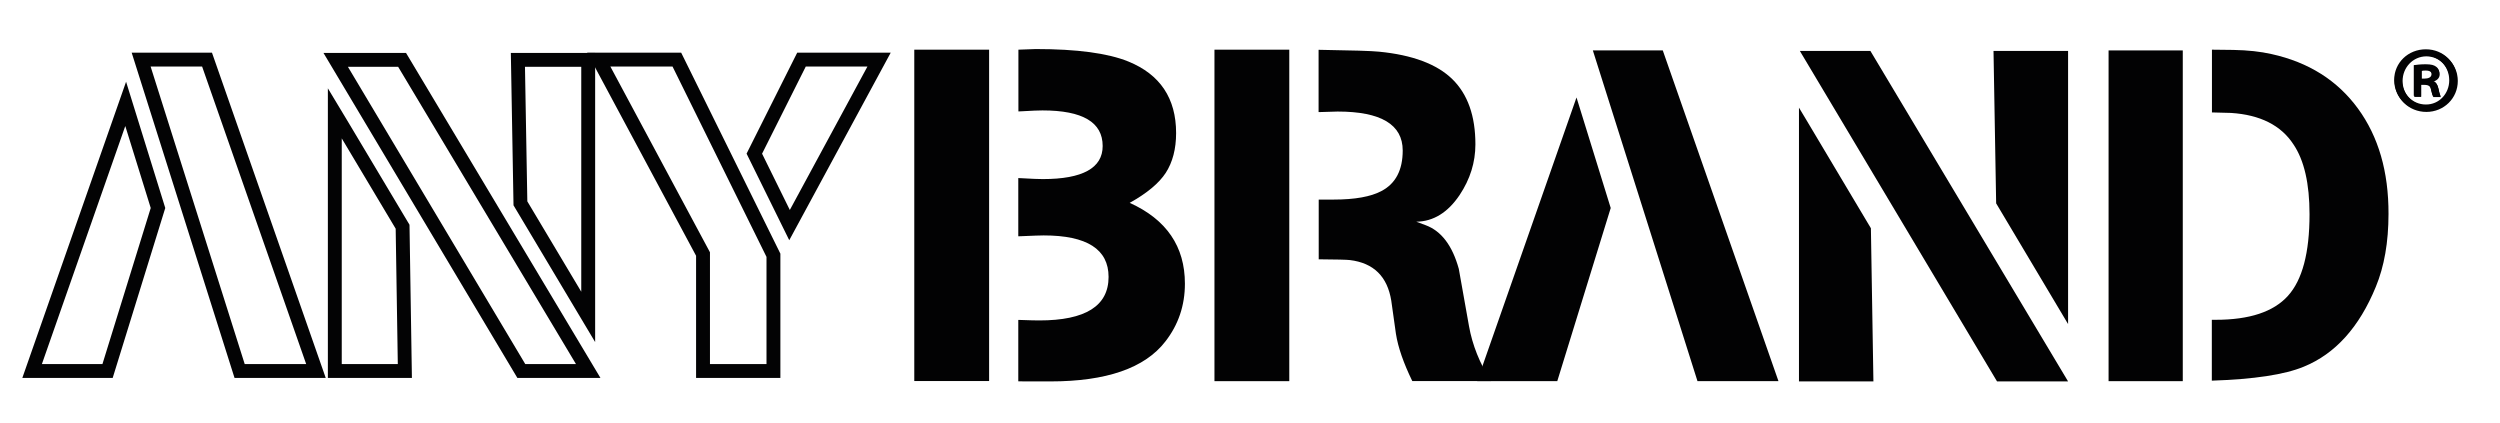
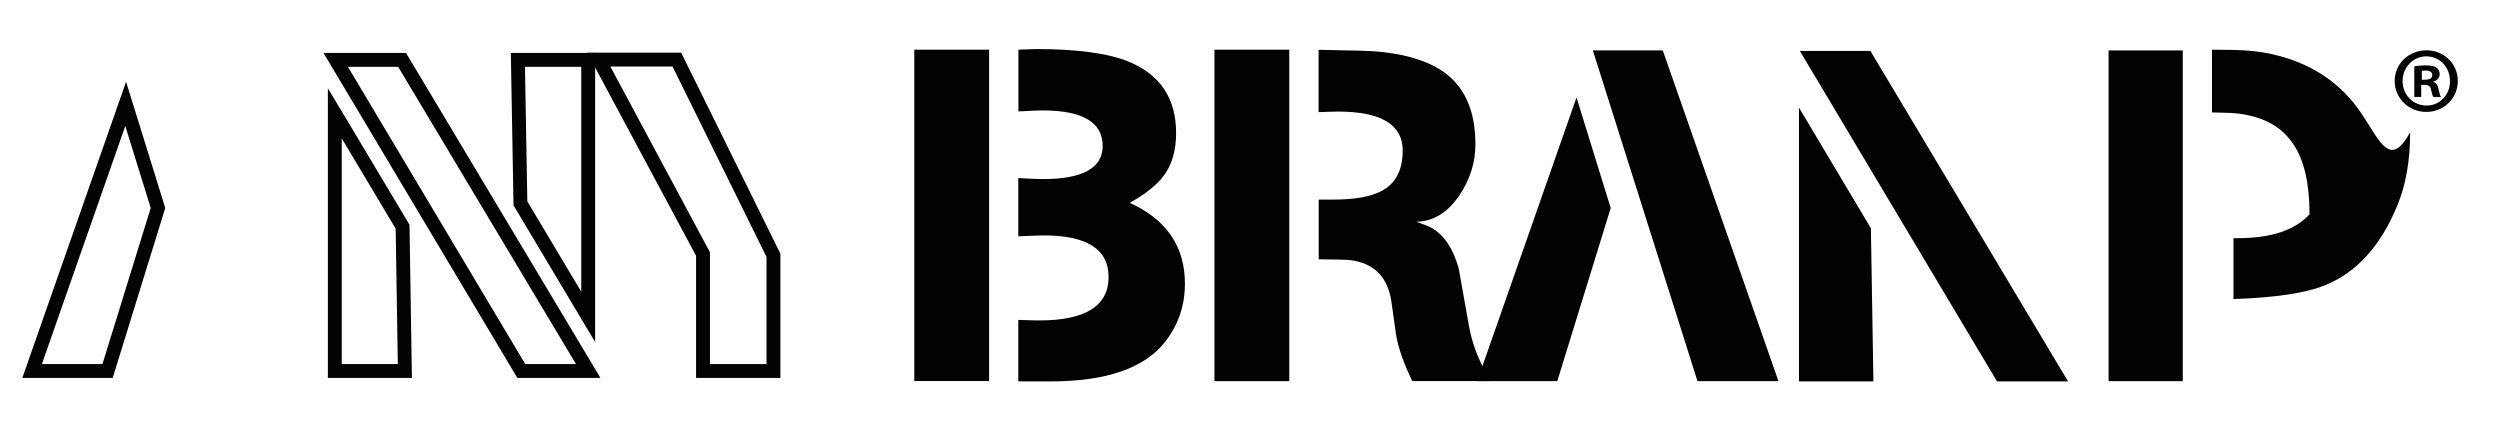
<svg xmlns="http://www.w3.org/2000/svg" version="1.1" id="Ebene_1" x="0px" y="0px" viewBox="0 0 1988 336" style="enable-background:new 0 0 1988 336;" xml:space="preserve">
  <style type="text/css">
	.st0{display:none;}
	.st1{display:inline;}
	.st2{fill:#020203;}
	.st3{fill:none;stroke:#020203;stroke-width:3.094;stroke-miterlimit:10;}
	.st4{fill:none;stroke:#030304;stroke-width:11.039;stroke-miterlimit:10;}
</style>
  <g>
    <g id="Thin" class="st0">
      <g class="st1">
        <polygon class="st2" points="1644.94,256.1 1587.94,160.5 1585.84,39.7 1644.94,39.7    " />
        <polygon class="st2" points="1432.34,39.7 1588.64,301.7 1644.94,301.7 1488.24,39.7    " />
        <g>
          <polygon class="st2" points="1431.74,84.7 1431.74,301.7 1490.64,301.7 1488.74,180.3 1437.34,94.1     " />
        </g>
      </g>
      <g class="st1">
        <polygon class="st3" points="13.34,300 76.04,300 117.94,164.4 91.14,77.9    " />
        <polygon class="st3" points="158.64,41.1 103.94,41.1 185.84,300 249.24,300    " />
      </g>
      <g class="st1">
        <polygon class="st2" points="1176.54,301.4 1240.04,301.4 1282.54,164.1 1255.34,76.6    " />
        <polygon class="st2" points="1323.74,39.3 1268.24,39.3 1351.24,301.4 1415.44,301.4    " />
      </g>
      <g class="st1">
        <polygon class="st2" points="968.44,38.7 968.44,301.4 1027.74,301.4 1027.74,211 1027.74,38.7    " />
        <path class="st2" d="M1170.14,257.8l-8.1-45.4c-5.1-18.4-13.8-30-26.2-34.6c-2.6-1-5.1-1.9-7.5-2.8c13.5-0.2,25-7.3,34.4-21.2     c8.3-12.4,12.4-25.8,12.4-40.1c0-22.6-6.1-39.8-18.3-51.7c-12.2-11.9-31.5-19.1-58-21.7c-5.7-0.6-21.7-1.1-47.9-1.5v49.3     c0.5,0,0.9,0,1.5,0c7.2-0.2,11.7-0.4,13.5-0.4c34.4,0,51.6,10.3,51.6,30.8c0,15.5-5.6,26.2-16.8,32.1c-8.4,4.5-21.1,6.8-37.9,6.8     h-11.9v47.3c14,0.1,22.4,0.3,24.7,0.6c18.8,2.3,29.7,13.1,32.8,32.2c1.7,11.6,2.9,20.3,3.7,26.2c1.7,10.9,6,23.4,13,37.5h62.4     C1178.64,287.3,1172.84,272.8,1170.14,257.8z" />
      </g>
      <g class="st1">
        <rect x="1677.04" y="39.3" class="st2" width="58.8" height="262.1" />
        <path class="st2" d="M1874.74,85.3c-16.2-22.3-39-36.6-68.5-43.1c-8.8-2-18.8-3.1-30.2-3.3c-3.6-0.1-9.4-0.1-17-0.2v49.8     c9.1,0.2,14.3,0.4,15.2,0.4c23.1,1.5,39.5,9.8,49.4,24.9c8.5,12.7,12.8,31.2,12.8,55.5c0,30.5-5.7,52.1-17.1,64.7     s-30.5,18.9-57.2,18.9h-3.1v48.2c33.5-1.1,57.8-4.8,72.8-11c24.9-10.1,43.9-31.2,57.1-63.3c6.7-16.1,10.1-35.4,10.1-57.8     C1899.04,135.4,1890.94,107.6,1874.74,85.3z" />
      </g>
      <g class="st1">
-         <rect x="730.54" y="38.7" class="st2" width="59.3" height="262.7" />
        <path class="st2" d="M901.24,160.1c13.7-7.6,23.2-15.5,28.6-23.9c5.4-8.3,8.1-18.9,8.1-31.5c0-27.5-12.6-46.4-37.9-56.7     c-16.2-6.6-40.7-9.9-73.4-9.9l-13.7,0.5v49c0.8,0,1.5-0.1,2.4-0.1c8.2-0.5,13.7-0.7,16.7-0.7c31.8,0,47.8,9.4,47.8,28.2     c0,17.5-15.8,26.2-47.4,26.2c-3.1,0-8.7-0.2-17-0.7c-0.9,0-1.6-0.1-2.4-0.1v46.1c0.9,0,1.8-0.1,2.8-0.1     c8.8-0.4,14.6-0.6,17.3-0.6c34.3,0,51.4,11,51.4,32.9c0,23-18.3,34.5-54.9,34.5c-2.6,0-7.8-0.1-15.7-0.4c-0.3,0-0.6,0-0.9,0v48.7     c1.9,0,3.7,0,5.7,0.1c12.1,0,18.6,0,19.6,0c44.5,0,74.9-10.5,91.2-31.6c10.4-13.3,15.6-28.6,15.6-45.9     C945.04,194.6,930.44,173.4,901.24,160.1z" />
      </g>
      <g class="st1">
        <polygon class="st3" points="475.64,41.3 417.24,41.3 419.24,160.6 475.64,255    " />
        <polygon class="st3" points="265.64,41.3 419.94,300 475.64,300 320.84,41.3    " />
        <g>
          <polygon class="st3" points="264.94,85.7 264.94,300 323.24,300 321.24,180.1 270.54,95     " />
        </g>
      </g>
      <g class="st1">
        <polygon class="st3" points="484.44,41.1 571.04,202.7 571.04,300 629.64,300 629.64,203.8 549.34,41.1    " />
        <polygon class="st3" points="717.44,41.1 652.94,41.1 613.74,119.4 643.04,178.7    " />
      </g>
    </g>
    <g>
-       <path class="st2" d="M1953.84,63.6c0,13.7-11,24.5-24.9,24.5c-14,0-25.1-10.8-25.1-24.5s11.1-24.4,25.2-24.4    C1942.94,39.2,1953.84,49.9,1953.84,63.6z M1910.04,63.6c0,10.8,8.2,19.5,19,19.5c10.5,0.1,18.6-8.6,18.6-19.3    c0-10.8-8-19.6-18.9-19.6C1918.24,44.1,1910.04,52.9,1910.04,63.6z M1925.04,76.2h-5.6V51.8c2.2-0.3,5.3-0.7,9.4-0.7    c4.6,0,6.7,0.7,8.3,1.9c1.5,1,2.5,2.8,2.5,5.2c0,3-2.2,4.9-5,5.8v0.3c2.4,0.7,3.6,2.7,4.3,5.9c0.7,3.7,1.3,5,1.8,5.9h-5.9    c-0.7-0.9-1.2-3-1.9-5.9c-0.4-2.5-1.9-3.7-5-3.7h-2.7v9.7H1925.04z M1925.24,62.5h2.7c3.1,0,5.6-1,5.6-3.6c0-2.2-1.6-3.7-5.2-3.7    c-1.5,0-2.5,0.1-3.1,0.3V62.5z" />
-     </g>
+       </g>
    <g id="Bold_00000039817411960211160630000015126300409066254485_">
      <g>
        <g>
-           <polygon class="st2" points="1644.54,257.7 1587.34,161.7 1585.24,40.5 1644.54,40.5     " />
          <polygon class="st2" points="1431.24,40.5 1588.04,303.3 1644.54,303.3 1487.34,40.5     " />
          <g>
            <polygon class="st2" points="1430.54,85.6 1430.54,303.3 1489.74,303.3 1487.74,181.5 1436.24,95.1      " />
          </g>
        </g>
        <g>
          <polygon class="st4" points="25.54,295 85.54,295 125.64,165.4 99.94,82.6     " />
-           <polygon class="st4" points="164.64,47.4 112.24,47.4 190.54,295 251.24,295     " />
        </g>
        <g>
          <polygon class="st2" points="1174.64,303.1 1238.34,303.1 1280.84,165.4 1253.64,77.5     " />
          <polygon class="st2" points="1322.24,40.1 1266.64,40.1 1349.84,303.1 1414.24,303.1     " />
        </g>
        <g>
          <polygon class="st2" points="965.74,39.5 965.74,303.1 1025.24,303.1 1025.24,212.4 1025.24,39.5     " />
          <path class="st2" d="M1168.14,259.3l-8.1-45.5c-5.1-18.5-13.9-30.1-26.3-34.7c-2.6-1-5.1-1.9-7.5-2.8      c13.6-0.2,25.1-7.3,34.5-21.3c8.3-12.5,12.5-25.9,12.5-40.2c0-22.6-6.1-39.9-18.4-51.9c-12.2-11.9-31.6-19.2-58.2-21.8      c-5.7-0.6-21.8-1.1-48.1-1.5v49.5c0.5,0,0.9,0,1.5,0c7.2-0.2,11.8-0.4,13.6-0.4c34.5,0,51.8,10.3,51.8,31      c0,15.5-5.6,26.3-16.9,32.2c-8.4,4.5-21.1,6.8-38,6.8h-11.9v47.5c14.1,0.1,22.4,0.3,24.8,0.6c18.9,2.3,29.8,13.1,32.9,32.3      c1.7,11.6,2.9,20.4,3.7,26.3c1.7,10.9,6.1,23.4,13,37.6h62.6C1176.64,289,1170.84,274.4,1168.14,259.3z" />
        </g>
        <g>
          <rect x="1676.74" y="40.1" class="st2" width="59" height="263" />
-           <path class="st2" d="M1875.04,86.3c-16.3-22.3-39.2-36.8-68.7-43.3c-8.8-2-18.9-3.1-30.3-3.3c-3.6-0.1-9.4-0.1-17.1-0.2v49.9      c9.1,0.2,14.4,0.4,15.2,0.4c23.1,1.5,39.7,9.8,49.6,25c8.6,12.7,12.8,31.3,12.8,55.6c0,30.6-5.7,52.2-17.2,64.9      c-11.5,12.7-30.6,19-57.4,19h-3.1v48.4c33.6-1.1,57.9-4.8,73.1-11.1c25-10.2,44.1-31.3,57.3-63.5c6.7-16.2,10.1-35.5,10.1-58      C1899.44,136.5,1891.34,108.6,1875.04,86.3z" />
+           <path class="st2" d="M1875.04,86.3c-16.3-22.3-39.2-36.8-68.7-43.3c-8.8-2-18.9-3.1-30.3-3.3c-3.6-0.1-9.4-0.1-17.1-0.2v49.9      c9.1,0.2,14.4,0.4,15.2,0.4c23.1,1.5,39.7,9.8,49.6,25c8.6,12.7,12.8,31.3,12.8,55.6c-11.5,12.7-30.6,19-57.4,19h-3.1v48.4c33.6-1.1,57.9-4.8,73.1-11.1c25-10.2,44.1-31.3,57.3-63.5c6.7-16.2,10.1-35.5,10.1-58      C1899.44,136.5,1891.34,108.6,1875.04,86.3z" />
        </g>
        <g>
          <rect x="727.04" y="39.5" class="st2" width="59.5" height="263.5" />
          <path class="st2" d="M898.34,161.3c13.7-7.6,23.3-15.6,28.7-23.9c5.4-8.4,8.2-18.9,8.2-31.6c0-27.6-12.7-46.6-38-56.9      c-16.3-6.6-40.8-9.9-73.6-9.9l-13.8,0.5v49.1c0.8,0,1.5-0.1,2.4-0.1c8.2-0.5,13.8-0.7,16.7-0.7c32,0,47.9,9.4,47.9,28.3      c0,17.5-15.9,26.3-47.6,26.3c-3.1,0-8.8-0.2-17.1-0.7c-0.9,0-1.6-0.1-2.4-0.1v46.3c1,0,1.8-0.1,2.8-0.1      c8.9-0.4,14.7-0.6,17.4-0.6c34.4,0,51.6,11,51.6,33c0,23.1-18.4,34.6-55.1,34.6c-2.6,0-7.8-0.1-15.8-0.4c-0.3,0-0.6,0-0.9,0      v48.8c1.9,0,3.7,0,5.7,0.1c12.1,0,18.7,0,19.7,0c44.7,0,75.2-10.6,91.5-31.7c10.4-13.3,15.6-28.7,15.6-46      C942.24,196,927.64,174.6,898.34,161.3z" />
        </g>
        <g>
          <polygon class="st4" points="467.74,47.6 411.84,47.6 413.84,161.7 467.74,252     " />
          <polygon class="st4" points="266.94,47.6 414.54,295 467.74,295 319.74,47.6     " />
          <g>
            <polygon class="st4" points="266.24,90.1 266.24,295 321.94,295 320.14,180.3 271.54,98.9      " />
          </g>
        </g>
        <g>
          <polygon class="st4" points="476.14,47.4 559.04,202 559.04,295 615.04,295 615.04,203 538.24,47.4     " />
-           <polygon class="st4" points="699.04,47.4 637.34,47.4 599.84,122.2 627.84,179     " />
        </g>
      </g>
      <g>
        <path class="st2" d="M1954.44,64.4c0,13.7-11,24.6-25,24.6s-25.2-10.9-25.2-24.6c0-13.7,11.2-24.4,25.3-24.4     C1943.44,40,1954.44,50.7,1954.44,64.4z M1910.54,64.4c0,10.9,8.2,19.5,19.1,19.5c10.6,0.1,18.6-8.6,18.6-19.4     c0-10.9-8-19.7-18.9-19.7C1918.74,44.9,1910.54,53.7,1910.54,64.4z M1925.54,77.1h-5.7V52.7c2.2-0.3,5.4-0.7,9.4-0.7     c4.6,0,6.7,0.7,8.3,1.9c1.5,1,2.5,2.8,2.5,5.2c0,3-2.2,4.9-5.1,5.8v0.3c2.4,0.7,3.6,2.7,4.3,6c0.7,3.7,1.3,5.1,1.8,6h-6     c-0.7-0.9-1.2-3-1.9-6c-0.4-2.5-1.9-3.7-5.1-3.7h-2.7v9.6H1925.54z M1925.74,63.4h2.7c3.1,0,5.7-1,5.7-3.6c0-2.2-1.6-3.7-5.2-3.7     c-1.5,0-2.5,0.1-3.1,0.3v7H1925.74z" />
      </g>
    </g>
  </g>
  <g>
</g>
  <g>
</g>
  <g>
</g>
  <g>
</g>
  <g>
</g>
  <g>
</g>
</svg>